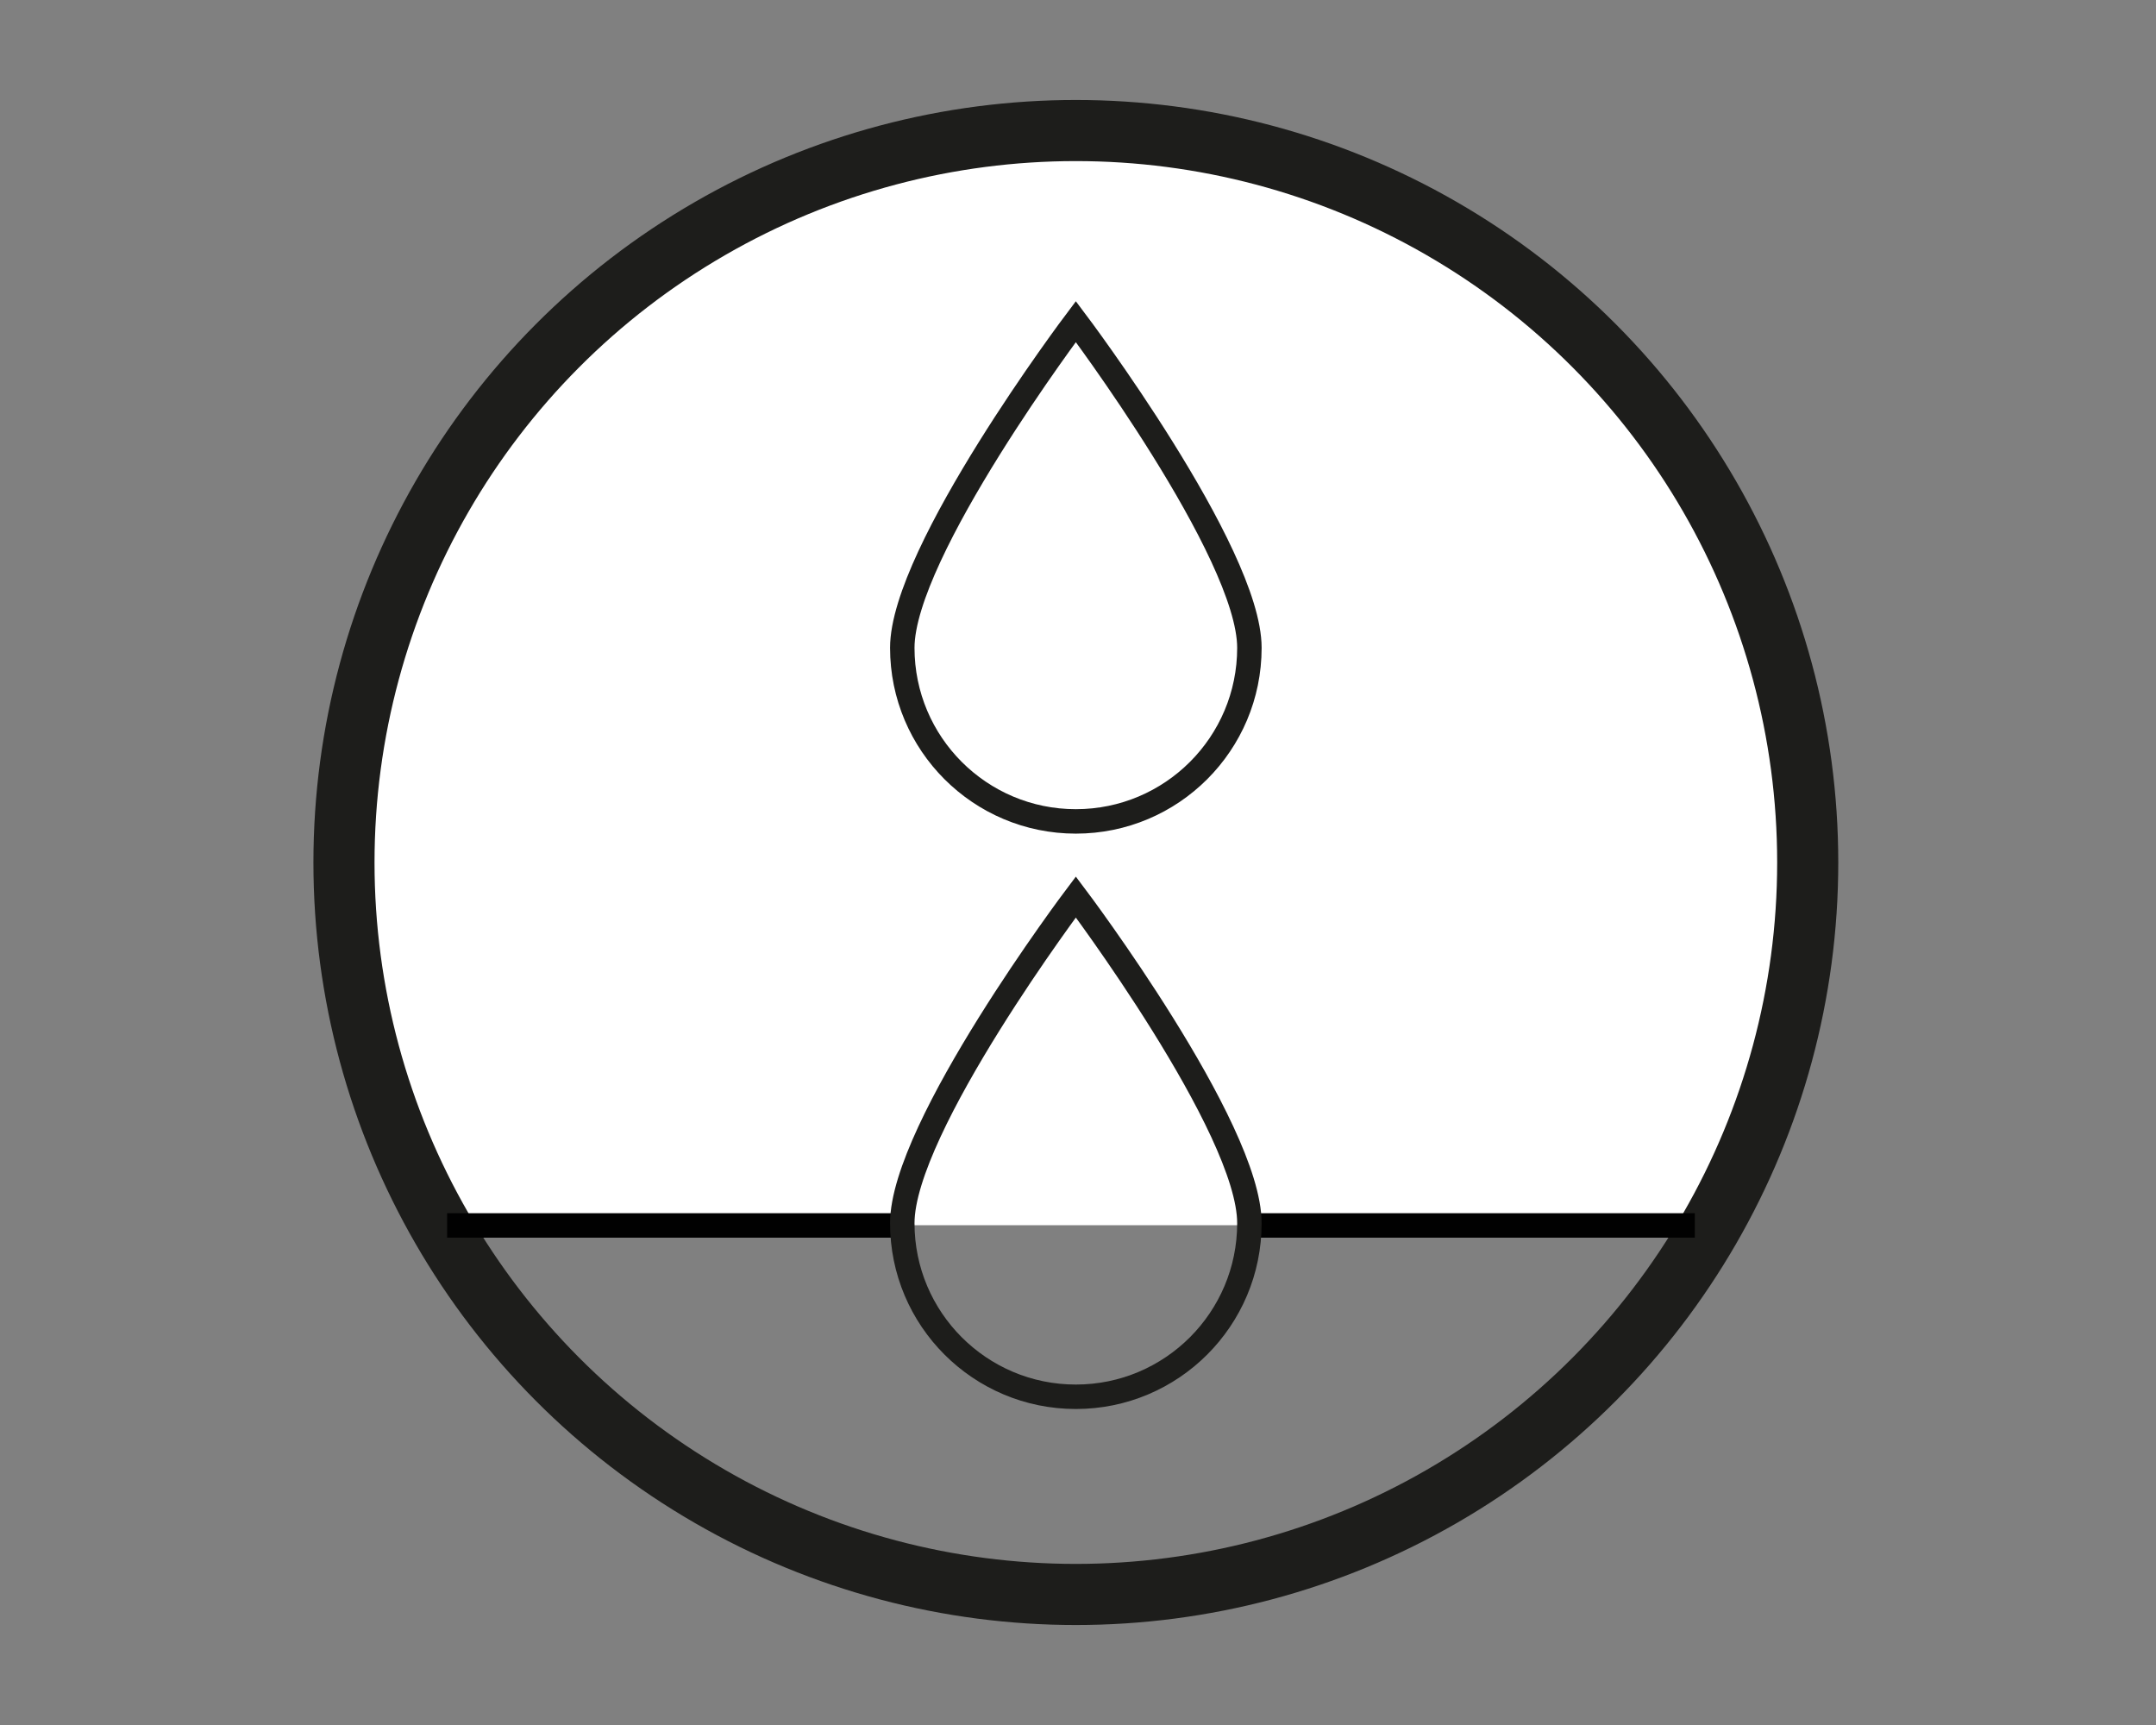
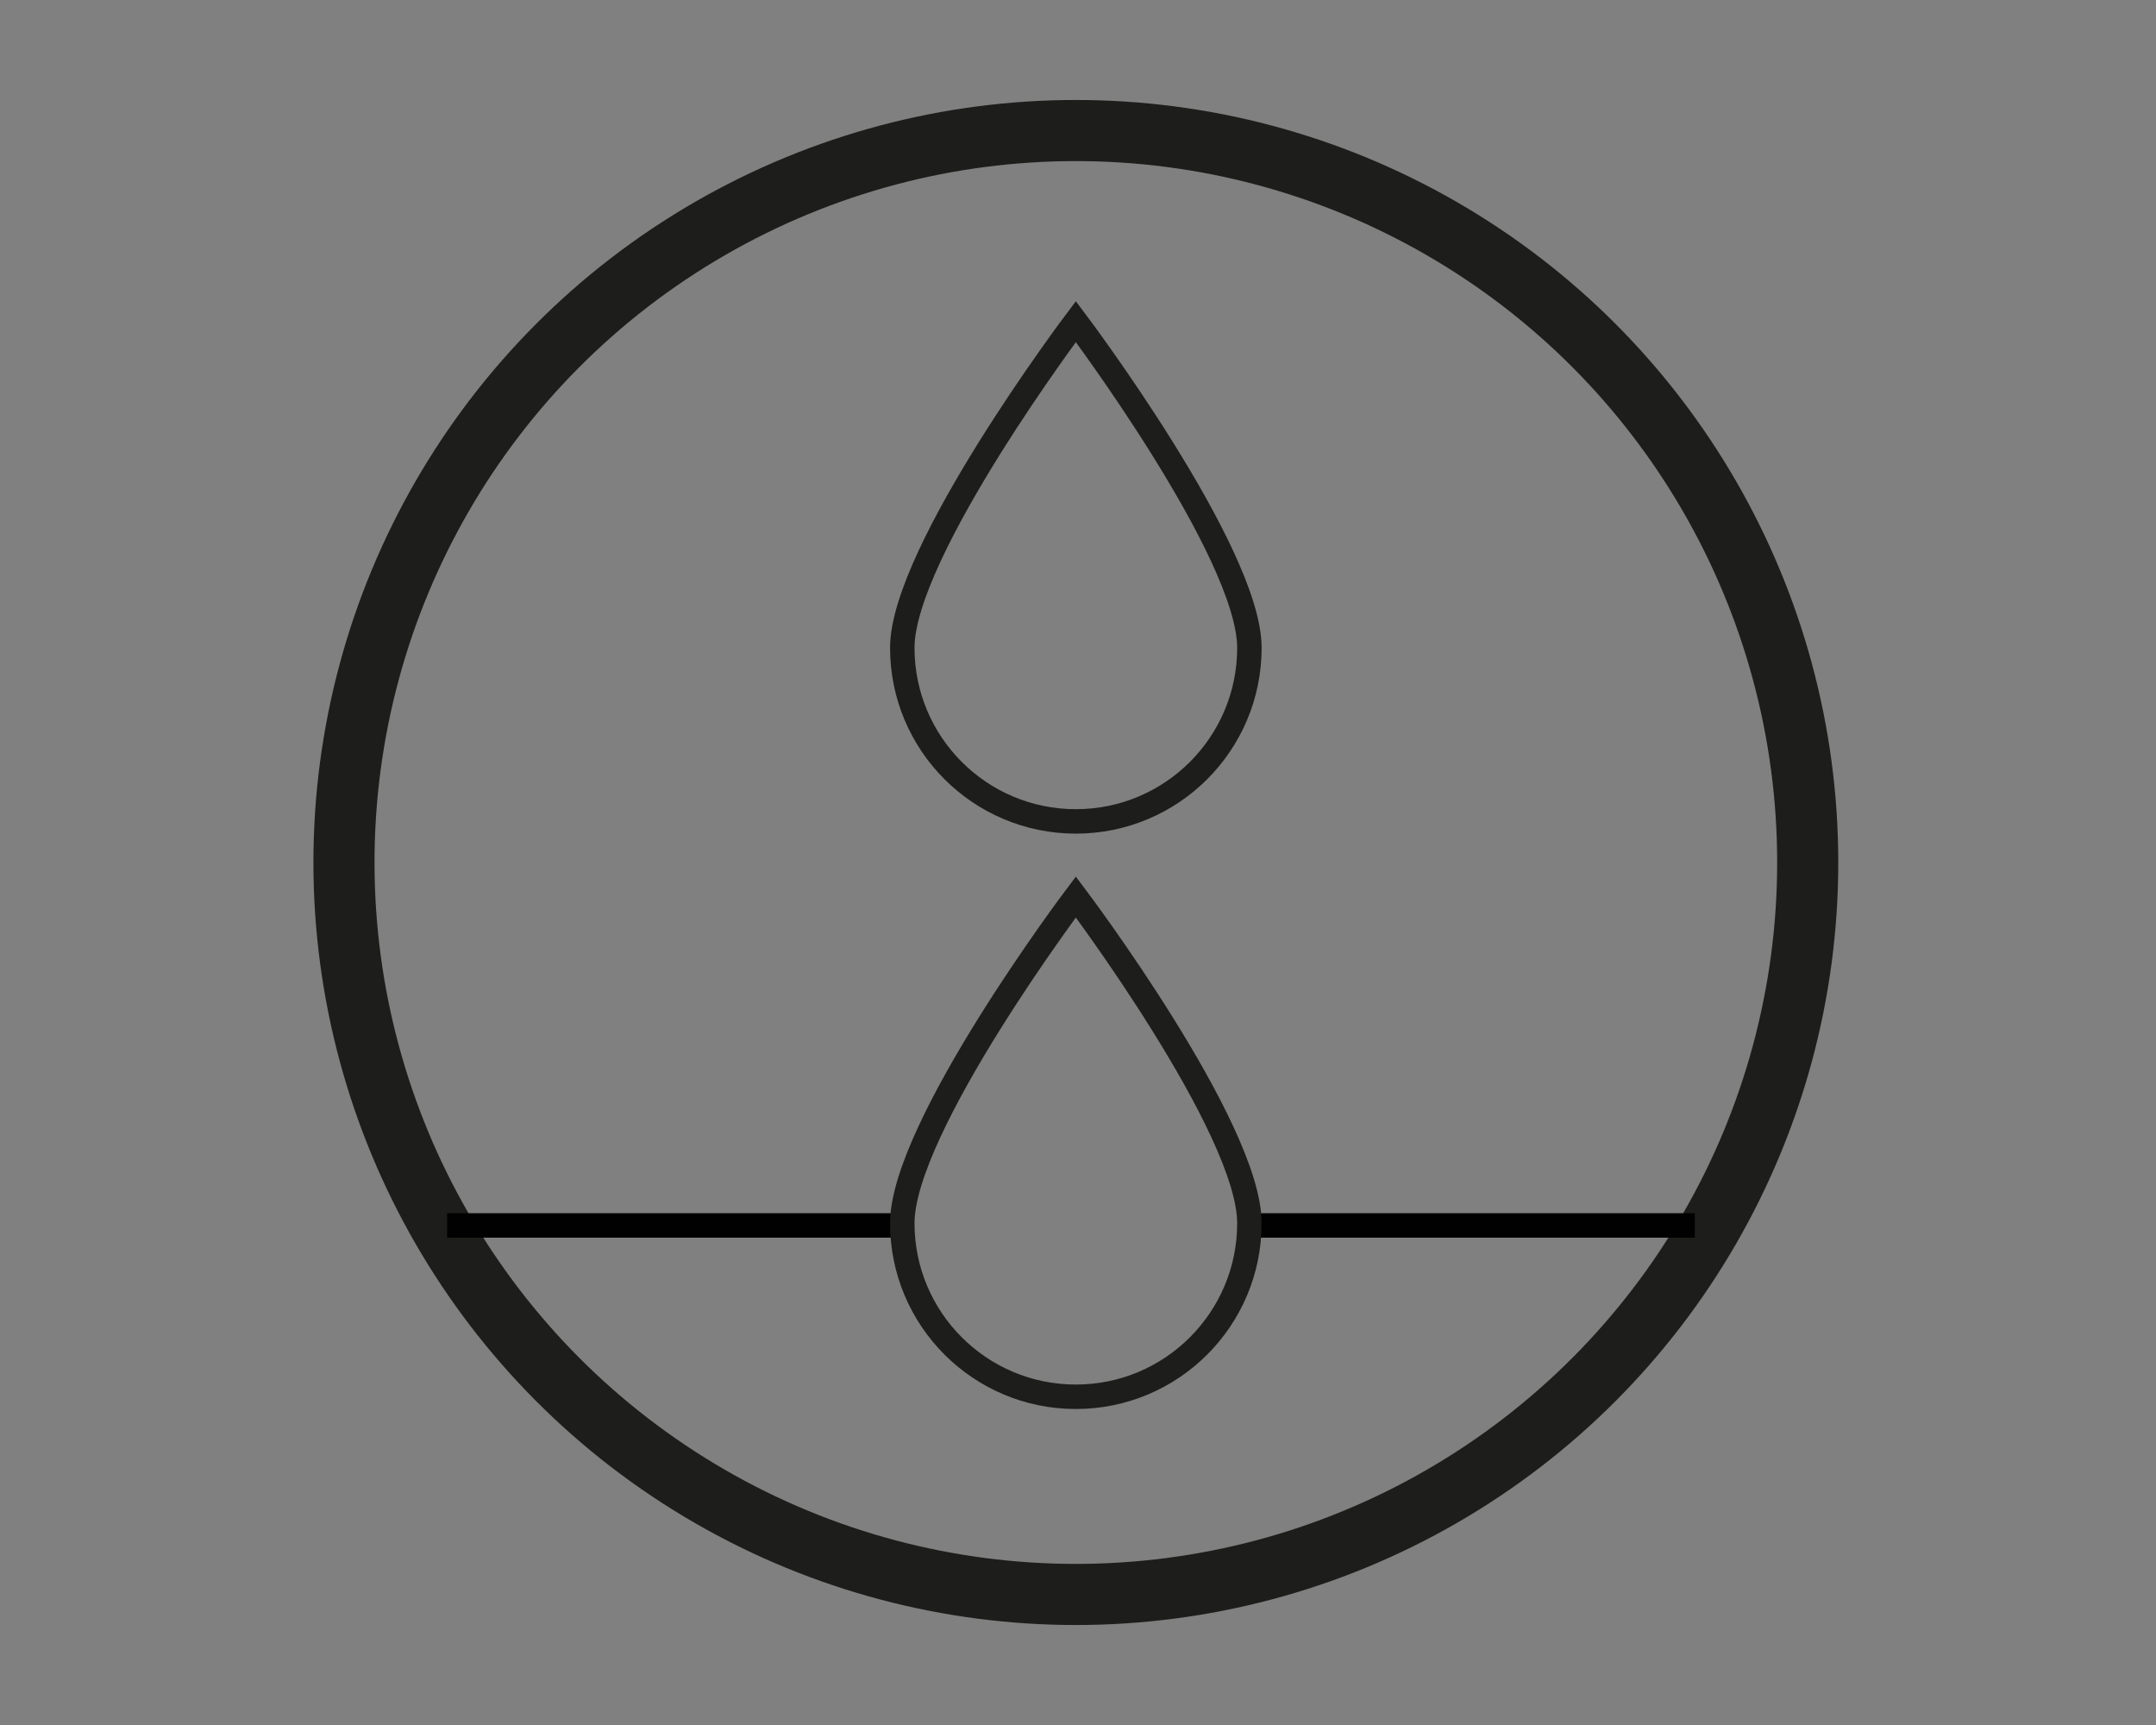
<svg xmlns="http://www.w3.org/2000/svg" id="Lager_1" viewBox="0 0 500 400">
  <rect x="0" y="0" width="500" height="400" fill="#808080" stroke="none" />
  <defs>
    <style>.cls-1{fill:#fff;}.cls-2{stroke-width:14.17px;}.cls-2,.cls-3{stroke:#1d1d1b;}.cls-2,.cls-3,.cls-4{fill:none;stroke-miterlimit:10;}.cls-3{stroke-width:5.67px;}.cls-4{stroke:#010101;stroke-width:5.67px;}</style>
  </defs>
-   <path class="cls-1" d="M420.23,199.73c0-93.74-75.99-169.73-169.73-169.73-93.74,0-169.73,75.99-169.73,169.73,0,30.71,8.16,59.52,22.43,84.38H397.8c14.27-24.85,22.43-53.66,22.43-84.38Z" />
  <circle class="cls-2" cx="249.5" cy="200" r="169.73" />
  <line class="cls-4" x1="103.69" y1="284.16" x2="209.25" y2="284.16" />
  <line class="cls-4" x1="289.75" y1="284.16" x2="393.05" y2="284.16" />
  <path class="cls-3" d="M289.75,283.64c0,22.23-18.02,40.25-40.25,40.25s-40.25-18.02-40.25-40.25,40.25-75.65,40.25-75.65c0,0,40.25,53.42,40.25,75.65Z" />
  <path class="cls-3" d="M289.75,150.22c0,22.23-18.02,40.25-40.25,40.25s-40.25-18.02-40.25-40.25,40.25-75.65,40.25-75.65c0,0,40.25,53.42,40.25,75.65Z" />
</svg>